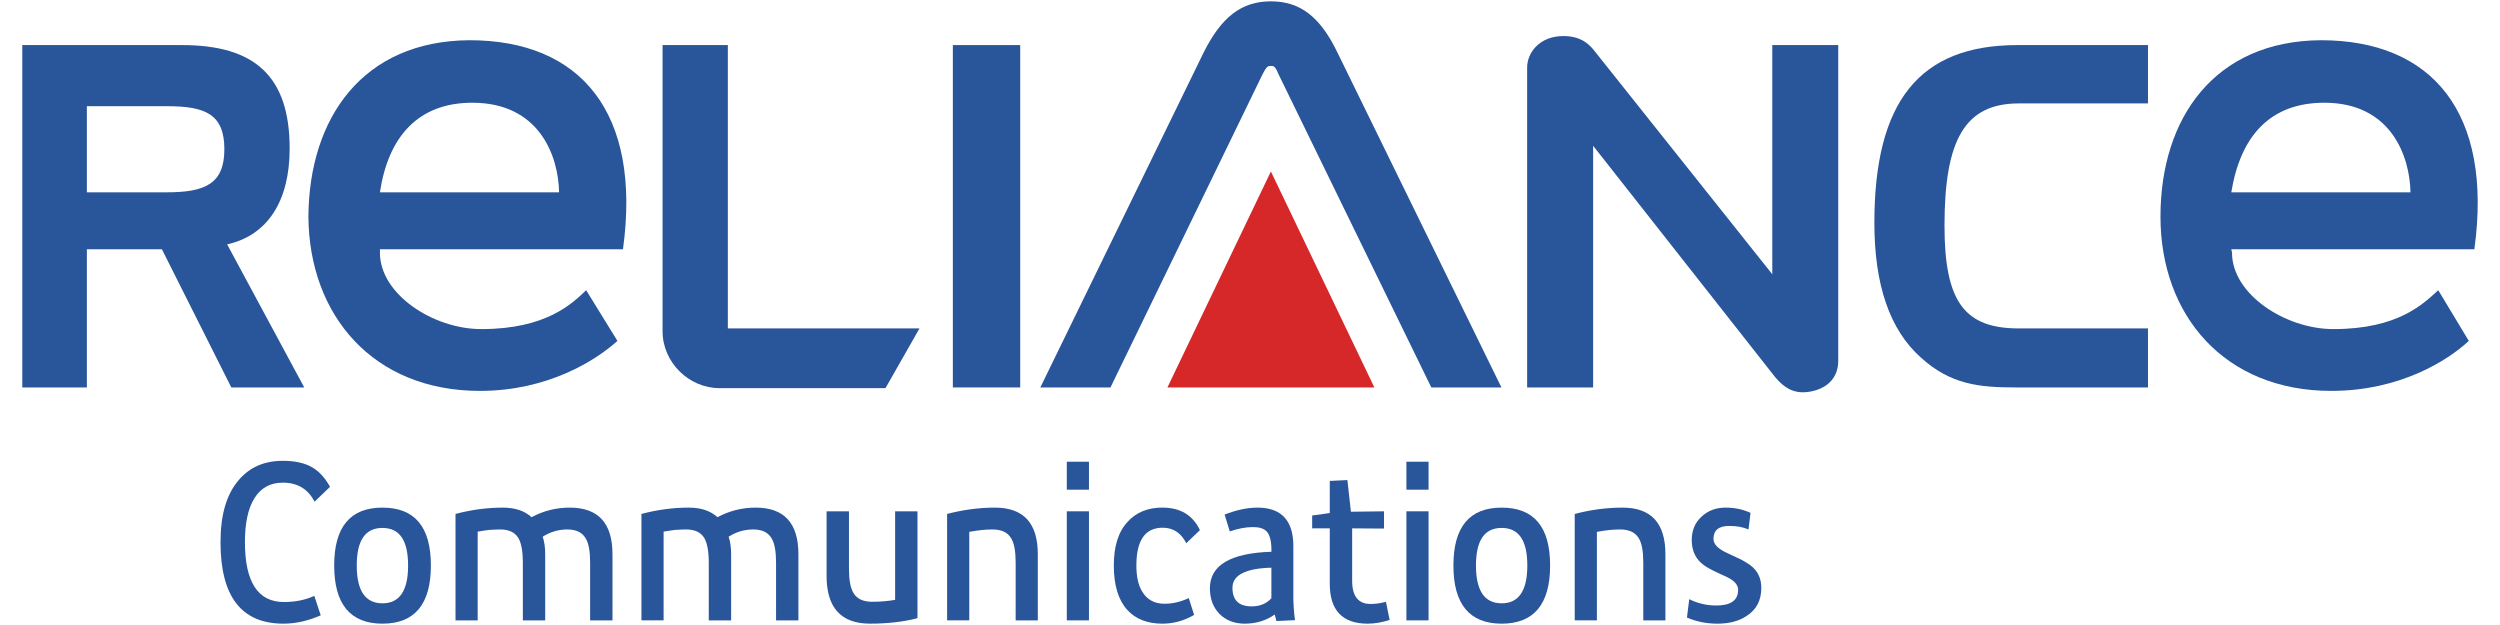
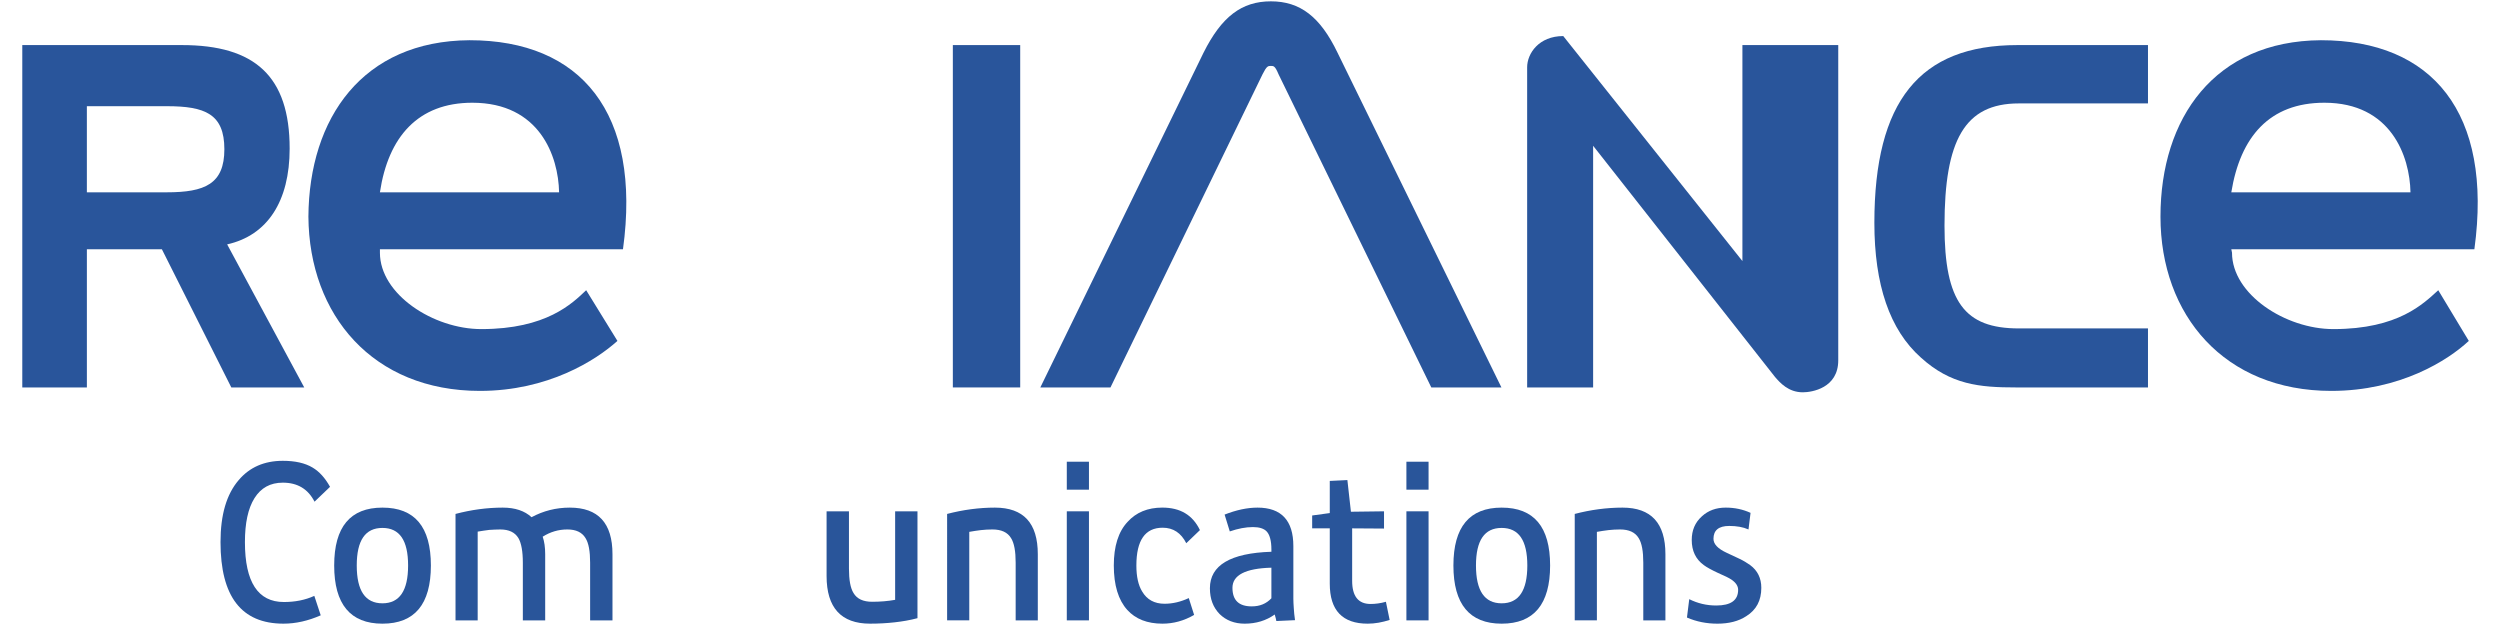
<svg xmlns="http://www.w3.org/2000/svg" version="1.1" id="Layer_1" x="0px" y="0px" viewBox="0 0 280 70" enable-background="new 0 0 280 70" xml:space="preserve">
  <g>
    <g>
-       <path fill="#29559B" d="M198.496,5.049h7.388V40.36c0,3.112-2.955,3.578-3.966,3.578c-1.634,0-2.566-1.089-3.111-1.711    l-20.377-25.9v27.066h-7.39V7.539c0-1.556,1.322-3.5,4.044-3.5c1.945,0,2.801,0.855,3.346,1.478l20.066,25.199V5.049z" />
+       <path fill="#29559B" d="M198.496,5.049h7.388V40.36c0,3.112-2.955,3.578-3.966,3.578c-1.634,0-2.566-1.089-3.111-1.711    l-20.377-25.9v27.066h-7.39V7.539c0-1.556,1.322-3.5,4.044-3.5l20.066,25.199V5.049z" />
      <path fill="#29559B" d="M20.385,5.049c8.167,0,12.056,3.5,12.056,11.589c0,5.911-2.489,9.722-7,10.733l8.633,16.022h-8.167    l-7.777-15.478h-8.4v15.478H2.496V5.049H20.385z M9.729,11.894v9.645h8.944c4.277,0,6.456-0.934,6.456-4.822    c0-3.967-2.178-4.823-6.456-4.823H9.729z" />
      <rect x="106.718" y="5.049" fill="#29559B" width="7.545" height="38.344" />
      <path fill="#29559B" d="M217.784,25.272c0,8.556,2.256,11.511,8.322,11.511h14.468v6.61h-14.778    c-4.122,0-7.311-0.311-10.656-3.345c-3.499-3.11-5.211-8.166-5.211-15.088c0-13.611,5.056-19.911,16.022-19.911h14.623v6.534    h-14.468C220.04,11.583,217.784,15.705,217.784,25.272z" />
      <path fill="#29559B" d="M143.196,8.316c-0.39-0.933-0.545-0.933-0.856-0.933c-0.311,0-0.467,0-0.933,0.933l-17.034,35.078h-7.856    l18.278-37.488c2.022-4.045,4.278-5.756,7.544-5.756c3.267,0,5.522,1.711,7.467,5.756l18.355,37.488h-7.854L143.196,8.316z" />
-       <polygon fill="#D62729" points="142.34,19.205 130.751,43.394 137.207,43.394 147.396,43.394 153.929,43.394   " />
-       <path fill="#29559B" d="M102.984,36.783H83.696h-2.177v-2.256V5.049h-7.312v32.044c0,3.5,2.956,6.379,6.377,6.379h18.589    L102.984,36.783z" />
      <path fill="#29559B" d="M52.585,4.505c-11.978,0.078-17.967,8.711-18.044,19.755c0.077,11.044,7.233,19.521,19.21,19.521    c7.623,0,12.989-3.422,15.4-5.599l-3.5-5.678c-1.556,1.478-4.434,4.355-11.744,4.355c-5.367,0-11.356-3.889-11.356-8.555v-0.389    h27.222C71.874,12.594,65.029,4.505,52.585,4.505z M42.551,21.539c0.934-6.222,4.278-10.033,10.345-10.033    c7.544,0,9.645,5.988,9.722,10.033H42.551z" />
      <path fill="#29559B" d="M259.94,4.505c-11.9,0.078-17.967,8.711-17.967,19.755s7.155,19.521,19.133,19.521    c7.7,0,13.067-3.422,15.399-5.599l-3.421-5.678c-1.634,1.478-4.434,4.355-11.745,4.355c-5.366,0-11.355-3.889-11.355-8.555    l-0.078-0.389h27.223C279.229,12.594,272.385,4.505,259.94,4.505z M249.906,21.539c1.012-6.222,4.278-10.033,10.422-10.033    c7.468,0,9.568,5.988,9.646,10.033H249.906z" />
    </g>
    <g>
      <path fill="#29559A" d="M35.227,56.189c-0.722-1.419-1.902-2.131-3.549-2.131c-1.416,0-2.458,0.588-3.18,1.741    c-0.718,1.149-1.066,2.789-1.066,4.919c0,4.478,1.464,6.708,4.36,6.708c1.253,0,2.389-0.221,3.411-0.688l0.718,2.179    c-1.392,0.611-2.782,0.933-4.174,0.933c-4.708,0-7.049-3.038-7.049-9.132c0-3.059,0.669-5.36,2.04-6.952    c1.229-1.444,2.876-2.155,4.94-2.155c1.367,0,2.482,0.245,3.338,0.76c0.742,0.442,1.392,1.15,1.948,2.154L35.227,56.189z" />
      <path fill="#29559A" d="M42.832,59.128c-1.926,0-2.876,1.395-2.876,4.208c0,2.817,0.95,4.235,2.876,4.235    c1.923,0,2.875-1.418,2.875-4.235C45.708,60.522,44.755,59.128,42.832,59.128z M42.832,69.851c-3.594,0-5.403-2.182-5.403-6.515    c0-4.332,1.809-6.483,5.403-6.483c3.618,0,5.427,2.151,5.427,6.483C48.259,67.669,46.45,69.851,42.832,69.851z" />
      <path fill="#29559A" d="M66.094,69.481v-6.463c0-1.271-0.162-2.179-0.51-2.741c-0.394-0.659-1.067-0.978-2.041-0.978    c-0.998,0-1.901,0.27-2.762,0.809c0.186,0.538,0.28,1.197,0.28,1.957v7.416h-2.503v-6.463c0-1.246-0.166-2.179-0.49-2.741    C57.674,59.618,57,59.3,56.027,59.3c-0.394,0-0.811,0.025-1.229,0.049c-0.417,0.049-0.856,0.121-1.298,0.192v9.94h-2.482V57.56    c1.764-0.465,3.525-0.707,5.29-0.707c1.391,0,2.458,0.366,3.225,1.073c1.321-0.707,2.734-1.073,4.287-1.073    c3.18,0,4.778,1.736,4.778,5.213v7.416H66.094z" />
-       <path fill="#29559A" d="M86.918,69.481v-6.463c0-1.271-0.162-2.179-0.51-2.741c-0.395-0.659-1.067-0.978-2.041-0.978    c-0.998,0-1.902,0.27-2.762,0.809c0.187,0.538,0.28,1.197,0.28,1.957v7.416h-2.503v-6.463c0-1.246-0.166-2.179-0.49-2.741    c-0.394-0.659-1.067-0.978-2.041-0.978c-0.393,0-0.811,0.025-1.229,0.049c-0.418,0.049-0.856,0.121-1.298,0.192v9.94h-2.482V57.56    c1.764-0.465,3.525-0.707,5.289-0.707c1.391,0,2.458,0.366,3.225,1.073c1.322-0.707,2.734-1.073,4.288-1.073    c3.18,0,4.778,1.736,4.778,5.213v7.416H86.918z" />
      <path fill="#29559A" d="M100.187,69.702c-0.88,0.098-1.785,0.148-2.738,0.148c-3.246,0-4.872-1.788-4.872-5.338v-7.246h2.506    v6.415c0,1.271,0.163,2.179,0.511,2.74c0.393,0.66,1.087,0.977,2.085,0.977c0.905,0,1.764-0.071,2.576-0.217v-9.915h2.502v11.969    C101.926,69.458,101.067,69.605,100.187,69.702z" />
      <path fill="#29559A" d="M113.754,69.481v-6.463c0-1.271-0.162-2.179-0.511-2.741c-0.393-0.659-1.09-0.978-2.088-0.978    c-0.439,0-0.88,0.025-1.298,0.073c-0.441,0.049-0.855,0.12-1.298,0.196v9.912h-2.482V57.56c1.785-0.465,3.574-0.707,5.358-0.707    c3.201,0,4.799,1.736,4.799,5.213v7.416H113.754z" />
      <path fill="#29559A" d="M119.481,69.481V57.267h2.482v12.215H119.481z M119.481,54.844v-3.132h2.482v3.132H119.481z" />
      <path fill="#29559A" d="M132.862,60.84c-0.58-1.15-1.46-1.736-2.644-1.736c-1.971,0-2.944,1.419-2.944,4.232    c0,1.226,0.209,2.206,0.649,2.914c0.535,0.907,1.367,1.37,2.505,1.37c0.926,0,1.831-0.222,2.714-0.635l0.6,1.885    c-1.135,0.659-2.316,0.98-3.549,0.98c-1.691,0-3.013-0.515-3.941-1.543c-0.996-1.102-1.506-2.766-1.506-4.972    c0-2.15,0.51-3.795,1.554-4.896c0.948-1.05,2.251-1.588,3.873-1.588c2.016,0,3.408,0.832,4.219,2.521L132.862,60.84z" />
      <path fill="#29559A" d="M142.396,63.581c-2.902,0.076-4.361,0.832-4.361,2.254c0,1.396,0.718,2.079,2.157,2.079    c0.906,0,1.624-0.294,2.204-0.905V63.581z M142.951,69.554c-0.021-0.072-0.045-0.192-0.068-0.318    c-0.024-0.12-0.069-0.244-0.117-0.413c-0.95,0.684-2.087,1.028-3.364,1.028c-1.136,0-2.085-0.369-2.803-1.076    c-0.721-0.736-1.09-1.692-1.09-2.891c0-2.572,2.295-3.942,6.888-4.087v-0.245c0-0.981-0.187-1.665-0.535-2.034    c-0.301-0.317-0.812-0.486-1.53-0.486c-0.812,0-1.67,0.169-2.597,0.486l-0.58-1.885c1.298-0.511,2.527-0.78,3.687-0.78    c2.667,0,4.013,1.443,4.013,4.305v5.899c0,0.318,0.023,0.664,0.048,1.054c0.021,0.418,0.069,0.856,0.139,1.348L142.951,69.554z" />
      <path fill="#29559A" d="M153.181,69.851c-2.831,0-4.247-1.494-4.247-4.48v-6.194h-1.972v-1.443l1.972-0.27v-3.6l1.973-0.097    l0.396,3.548l3.707-0.048V59.2l-3.569-0.024v5.877c0,1.735,0.694,2.592,2.064,2.592c0.532,0,1.111-0.073,1.717-0.246l0.417,2.034    C154.803,69.702,153.992,69.851,153.181,69.851z" />
      <path fill="#29559A" d="M157.517,69.481V57.267h2.482v12.215H157.517z M157.517,54.844v-3.132h2.482v3.132H157.517z" />
      <path fill="#29559A" d="M168.185,59.128c-1.927,0-2.876,1.395-2.876,4.208c0,2.817,0.949,4.235,2.876,4.235    c1.922,0,2.875-1.418,2.875-4.235C171.06,60.522,170.106,59.128,168.185,59.128z M168.185,69.851    c-3.595,0-5.403-2.182-5.403-6.515c0-4.332,1.809-6.483,5.403-6.483c3.617,0,5.428,2.151,5.428,6.483    C173.612,67.669,171.802,69.851,168.185,69.851z" />
      <path fill="#29559A" d="M184.048,69.481v-6.463c0-1.271-0.162-2.179-0.511-2.741c-0.394-0.659-1.091-0.978-2.088-0.978    c-0.439,0-0.882,0.025-1.299,0.073c-0.441,0.049-0.856,0.12-1.298,0.196v9.912h-2.482V57.56c1.785-0.465,3.573-0.707,5.357-0.707    c3.2,0,4.8,1.736,4.8,5.213v7.416H184.048z" />
      <path fill="#29559A" d="M195.575,69.016c-0.859,0.565-1.95,0.835-3.224,0.835c-1.205,0-2.345-0.222-3.412-0.687l0.256-2.059    c0.93,0.466,1.927,0.711,3.019,0.711c1.646,0,2.457-0.586,2.457-1.76c0-0.419-0.255-0.808-0.767-1.153    c-0.255-0.169-0.742-0.414-1.484-0.732c-0.742-0.346-1.273-0.639-1.598-0.883c-0.905-0.66-1.347-1.592-1.347-2.814    c0-1.076,0.369-1.957,1.135-2.645c0.719-0.659,1.604-0.977,2.67-0.977c0.993,0,1.923,0.193,2.781,0.587l-0.23,1.86    c-0.605-0.269-1.322-0.394-2.158-0.394c-1.185,0-1.764,0.491-1.764,1.443c0,0.591,0.486,1.105,1.484,1.567    c0.486,0.222,0.953,0.441,1.415,0.663c0.463,0.217,0.859,0.462,1.204,0.708c0.837,0.614,1.255,1.471,1.255,2.547    C197.268,67.255,196.712,68.308,195.575,69.016z" />
    </g>
  </g>
</svg>